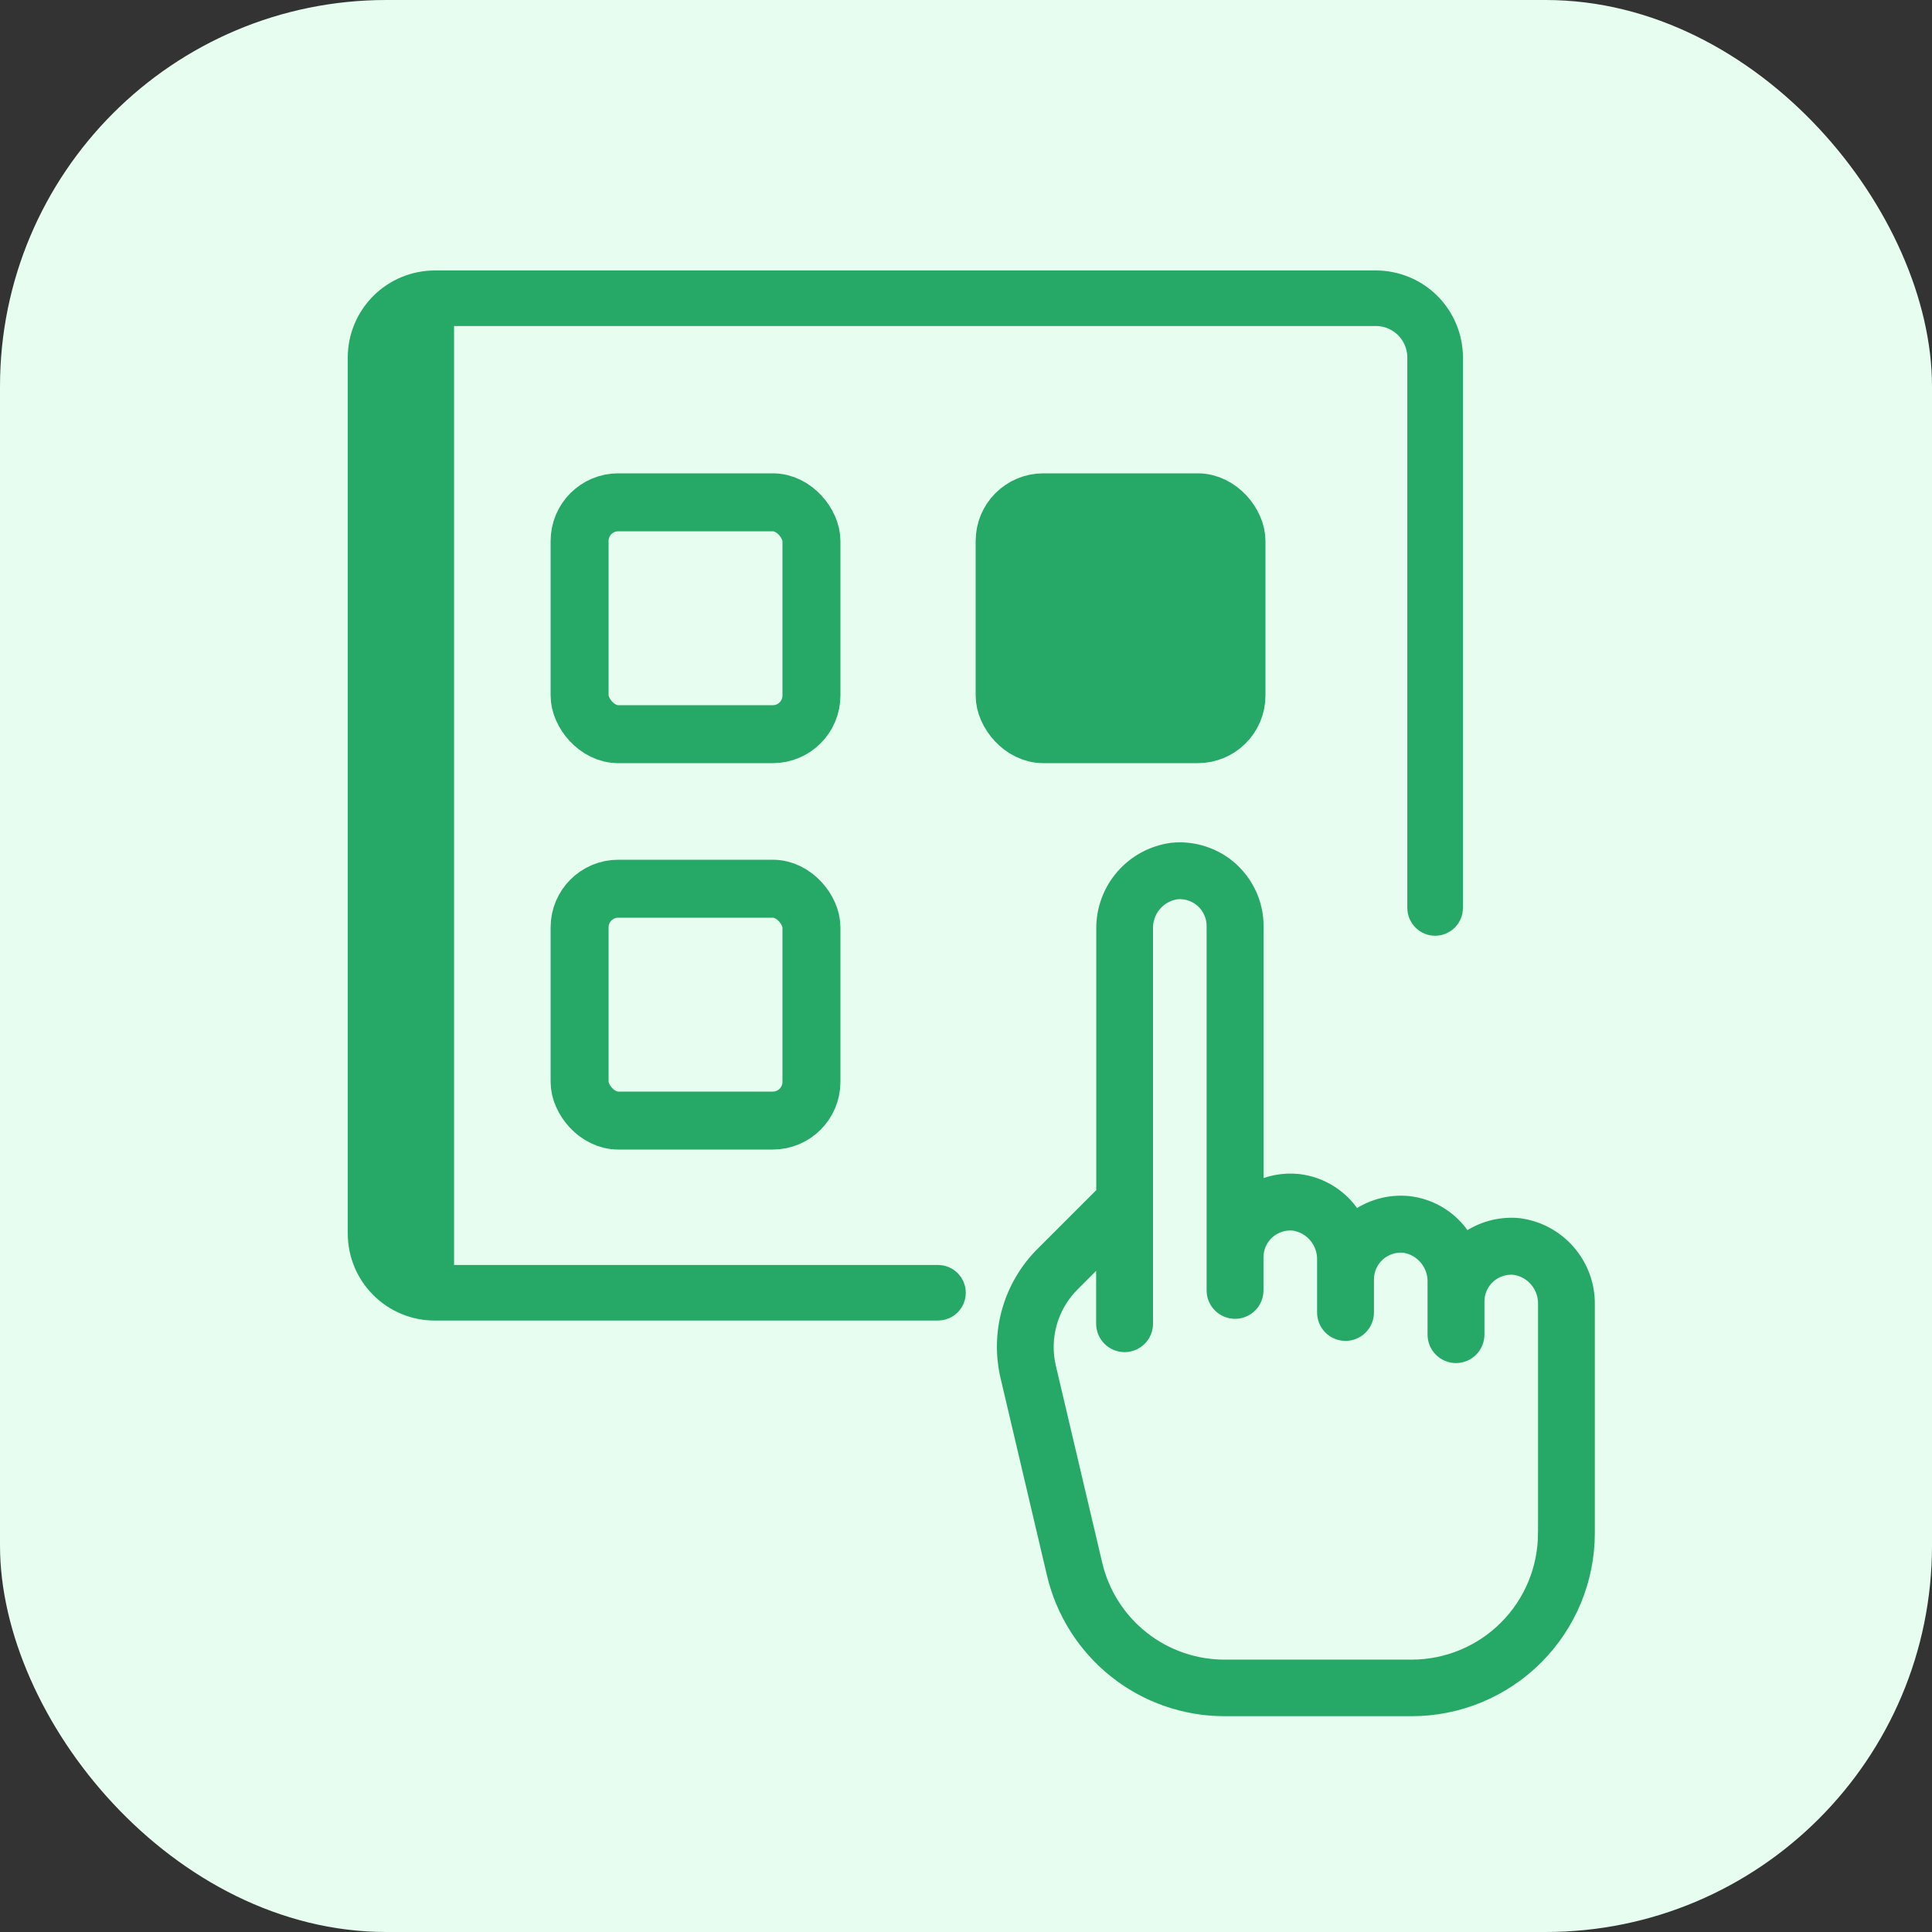
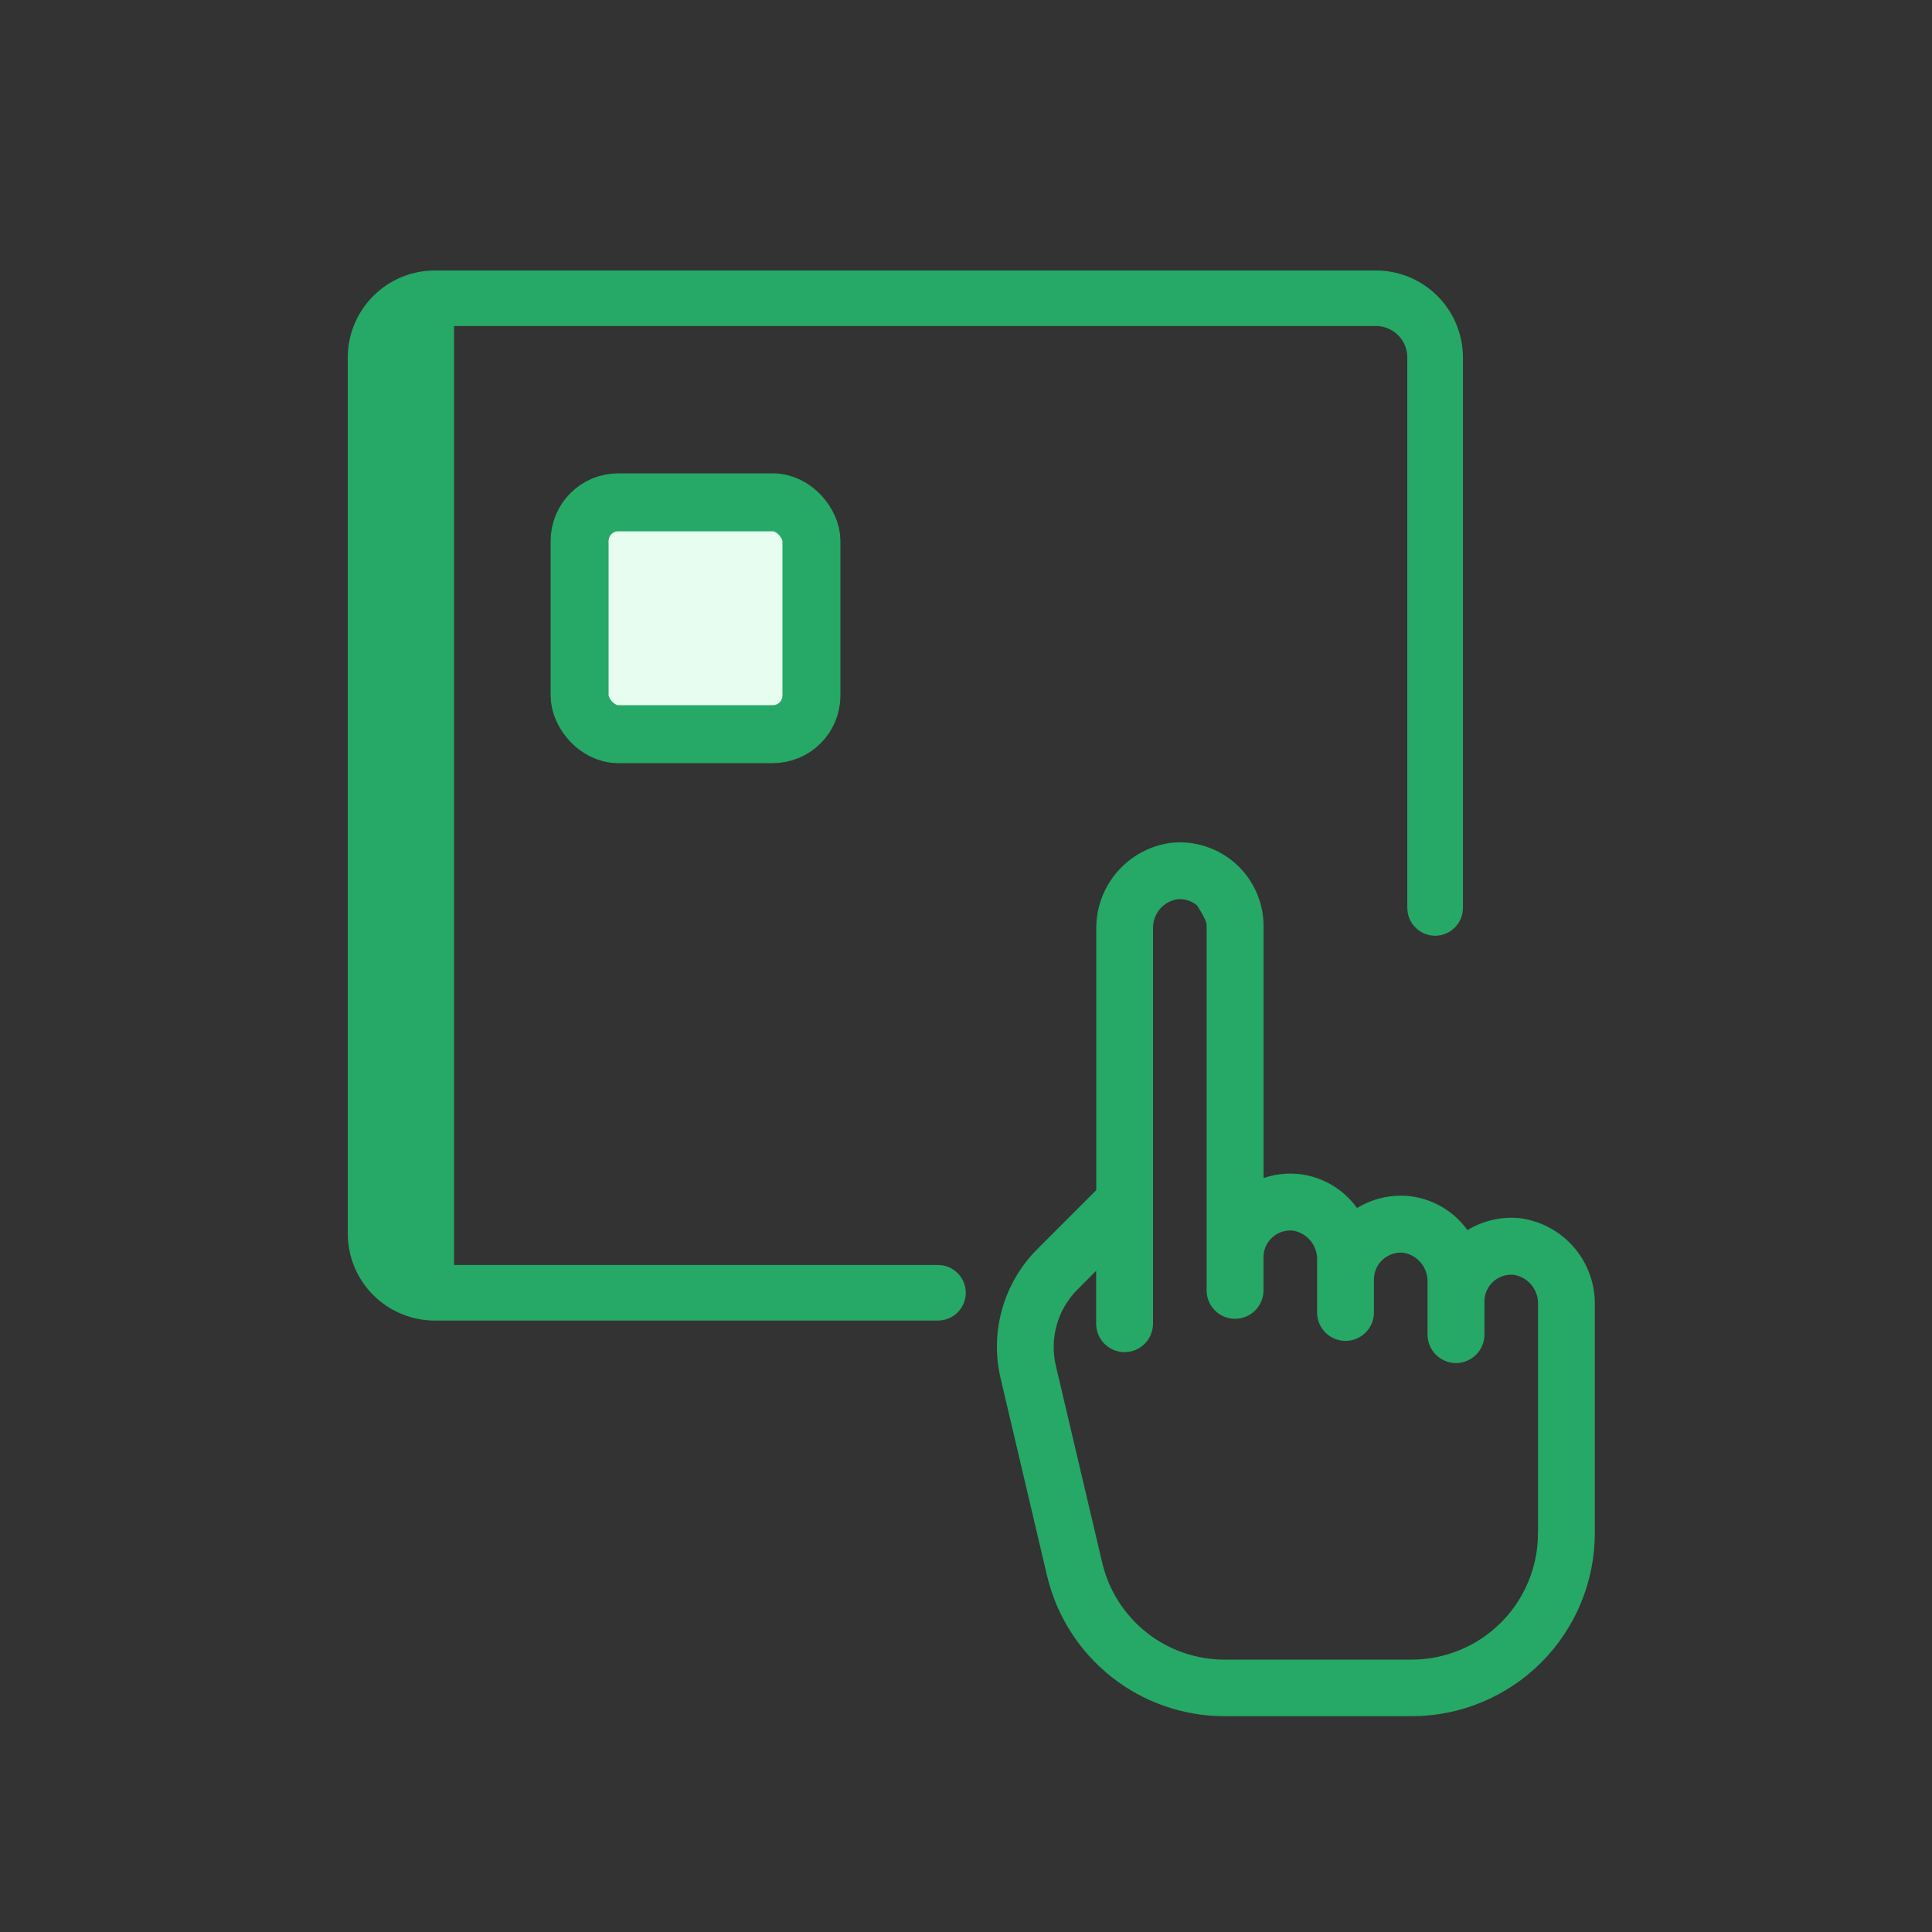
<svg xmlns="http://www.w3.org/2000/svg" width="50" height="50" viewBox="0 0 50 50" fill="none">
  <rect x="0" y="0" width="50" height="50" fill="#333333" stroke="none" />
-   <rect width="50" height="50" rx="10" fill="#E6FDF0" />
  <path d="M11.251 33.237H11.25C10.902 33.236 10.569 33.098 10.322 32.852L10.322 32.852C10.076 32.606 9.937 32.272 9.937 31.924L9.937 31.923L9.937 9.251V9.25C9.937 8.902 10.076 8.568 10.322 8.322C10.322 8.322 10.322 8.322 10.322 8.322M11.251 33.237V8.437C11.035 8.437 10.828 8.523 10.676 8.676L10.322 8.322M11.251 33.237H24.276C24.334 33.237 24.39 33.26 24.431 33.301C24.472 33.343 24.495 33.398 24.495 33.457C24.495 33.515 24.472 33.571 24.431 33.612C24.39 33.653 24.334 33.676 24.276 33.676H11.252C10.787 33.676 10.342 33.491 10.014 33.163C9.685 32.835 9.501 32.39 9.5 31.925V9.251C9.501 8.787 9.685 8.342 10.014 8.014C10.342 7.685 10.787 7.501 11.251 7.5H35.608C36.072 7.5 36.518 7.684 36.847 8.013C37.175 8.341 37.36 8.787 37.361 9.252V23.498C37.361 23.556 37.338 23.612 37.297 23.653C37.255 23.694 37.199 23.718 37.141 23.718C37.083 23.718 37.027 23.694 36.986 23.653C36.944 23.612 36.921 23.556 36.921 23.498V9.251V9.25C36.921 8.902 36.782 8.568 36.536 8.322C36.29 8.076 35.956 7.937 35.608 7.937H35.608L11.251 7.937L11.25 7.937C10.902 7.937 10.568 8.076 10.322 8.322M11.251 33.237L10.322 8.322" fill="#26A867" stroke="#26A867" />
-   <path d="M39.311 31.725C38.815 31.676 38.319 31.815 37.921 32.116C37.769 31.852 37.557 31.627 37.302 31.46C37.047 31.293 36.756 31.188 36.453 31.154C35.957 31.104 35.461 31.244 35.063 31.544C34.911 31.28 34.699 31.055 34.444 30.888C34.188 30.721 33.898 30.616 33.595 30.582C33.218 30.544 32.838 30.616 32.501 30.787V23.965C32.501 23.69 32.443 23.418 32.331 23.167C32.219 22.916 32.056 22.691 31.852 22.506C31.648 22.322 31.408 22.183 31.146 22.098C30.885 22.012 30.609 21.982 30.335 22.01C29.843 22.075 29.392 22.317 29.067 22.692C28.742 23.066 28.566 23.547 28.571 24.043V30.884L26.996 32.459C26.586 32.866 26.287 33.373 26.129 33.929C25.97 34.486 25.958 35.074 26.093 35.636L27.288 40.717C27.52 41.714 28.083 42.603 28.885 43.238C29.687 43.874 30.681 44.218 31.705 44.215H36.538C37.74 44.214 38.894 43.735 39.744 42.885C40.595 42.034 41.073 40.881 41.074 39.678V33.758C41.08 33.262 40.903 32.782 40.578 32.407C40.254 32.032 39.803 31.79 39.311 31.725ZM40.003 39.686C40.001 40.604 39.636 41.485 38.986 42.134C38.337 42.784 37.456 43.149 36.538 43.151H31.705C30.922 43.154 30.162 42.892 29.549 42.406C28.935 41.92 28.505 41.241 28.328 40.478L27.132 35.397C27.04 35.012 27.049 34.61 27.157 34.23C27.265 33.849 27.47 33.502 27.751 33.224L28.568 32.406V34.257C28.568 34.327 28.582 34.397 28.609 34.462C28.636 34.527 28.675 34.586 28.725 34.636C28.775 34.685 28.834 34.725 28.899 34.752C28.964 34.779 29.034 34.793 29.104 34.793C29.174 34.793 29.244 34.779 29.309 34.752C29.374 34.725 29.433 34.685 29.483 34.636C29.533 34.586 29.572 34.527 29.599 34.462C29.626 34.397 29.64 34.327 29.64 34.257V24.044C29.632 23.813 29.709 23.587 29.856 23.408C30.003 23.229 30.211 23.111 30.439 23.075C30.564 23.061 30.69 23.075 30.809 23.113C30.928 23.152 31.038 23.215 31.131 23.299C31.224 23.383 31.299 23.485 31.349 23.6C31.401 23.714 31.427 23.838 31.427 23.963V33.395C31.427 33.537 31.483 33.673 31.584 33.774C31.684 33.874 31.821 33.931 31.963 33.931C32.105 33.931 32.242 33.874 32.342 33.774C32.443 33.673 32.499 33.537 32.499 33.395V32.538C32.499 32.412 32.525 32.288 32.576 32.174C32.627 32.06 32.702 31.957 32.795 31.873C32.888 31.79 32.998 31.726 33.117 31.688C33.236 31.649 33.362 31.636 33.486 31.649C33.715 31.685 33.923 31.804 34.07 31.982C34.217 32.161 34.294 32.387 34.286 32.619V33.966C34.286 34.108 34.342 34.245 34.443 34.345C34.543 34.446 34.68 34.502 34.822 34.502C34.964 34.502 35.1 34.446 35.201 34.345C35.301 34.245 35.358 34.108 35.358 33.966V33.111C35.358 32.986 35.384 32.862 35.435 32.747C35.486 32.633 35.561 32.531 35.654 32.447C35.747 32.363 35.857 32.3 35.976 32.261C36.095 32.222 36.221 32.209 36.345 32.222C36.574 32.258 36.782 32.377 36.929 32.556C37.076 32.734 37.153 32.961 37.145 33.192V34.539C37.145 34.682 37.201 34.818 37.302 34.919C37.402 35.019 37.539 35.076 37.681 35.076C37.823 35.076 37.959 35.019 38.06 34.919C38.16 34.818 38.217 34.682 38.217 34.539V33.682C38.217 33.557 38.243 33.433 38.294 33.319C38.345 33.205 38.42 33.102 38.513 33.018C38.606 32.935 38.716 32.871 38.835 32.833C38.954 32.794 39.08 32.781 39.204 32.794C39.433 32.83 39.641 32.949 39.788 33.127C39.935 33.306 40.012 33.532 40.004 33.764V39.684L40.003 39.686Z" fill="#26A867" stroke="#26A867" stroke-width="0.4" />
+   <path d="M39.311 31.725C38.815 31.676 38.319 31.815 37.921 32.116C37.769 31.852 37.557 31.627 37.302 31.46C37.047 31.293 36.756 31.188 36.453 31.154C35.957 31.104 35.461 31.244 35.063 31.544C34.911 31.28 34.699 31.055 34.444 30.888C34.188 30.721 33.898 30.616 33.595 30.582C33.218 30.544 32.838 30.616 32.501 30.787V23.965C32.501 23.69 32.443 23.418 32.331 23.167C32.219 22.916 32.056 22.691 31.852 22.506C31.648 22.322 31.408 22.183 31.146 22.098C30.885 22.012 30.609 21.982 30.335 22.01C29.843 22.075 29.392 22.317 29.067 22.692C28.742 23.066 28.566 23.547 28.571 24.043V30.884L26.996 32.459C26.586 32.866 26.287 33.373 26.129 33.929C25.97 34.486 25.958 35.074 26.093 35.636L27.288 40.717C27.52 41.714 28.083 42.603 28.885 43.238C29.687 43.874 30.681 44.218 31.705 44.215H36.538C37.74 44.214 38.894 43.735 39.744 42.885C40.595 42.034 41.073 40.881 41.074 39.678V33.758C41.08 33.262 40.903 32.782 40.578 32.407C40.254 32.032 39.803 31.79 39.311 31.725ZM40.003 39.686C40.001 40.604 39.636 41.485 38.986 42.134C38.337 42.784 37.456 43.149 36.538 43.151H31.705C30.922 43.154 30.162 42.892 29.549 42.406C28.935 41.92 28.505 41.241 28.328 40.478L27.132 35.397C27.04 35.012 27.049 34.61 27.157 34.23C27.265 33.849 27.47 33.502 27.751 33.224L28.568 32.406V34.257C28.568 34.327 28.582 34.397 28.609 34.462C28.636 34.527 28.675 34.586 28.725 34.636C28.775 34.685 28.834 34.725 28.899 34.752C28.964 34.779 29.034 34.793 29.104 34.793C29.174 34.793 29.244 34.779 29.309 34.752C29.374 34.725 29.433 34.685 29.483 34.636C29.533 34.586 29.572 34.527 29.599 34.462C29.626 34.397 29.64 34.327 29.64 34.257V24.044C29.632 23.813 29.709 23.587 29.856 23.408C30.003 23.229 30.211 23.111 30.439 23.075C30.564 23.061 30.69 23.075 30.809 23.113C30.928 23.152 31.038 23.215 31.131 23.299C31.401 23.714 31.427 23.838 31.427 23.963V33.395C31.427 33.537 31.483 33.673 31.584 33.774C31.684 33.874 31.821 33.931 31.963 33.931C32.105 33.931 32.242 33.874 32.342 33.774C32.443 33.673 32.499 33.537 32.499 33.395V32.538C32.499 32.412 32.525 32.288 32.576 32.174C32.627 32.06 32.702 31.957 32.795 31.873C32.888 31.79 32.998 31.726 33.117 31.688C33.236 31.649 33.362 31.636 33.486 31.649C33.715 31.685 33.923 31.804 34.07 31.982C34.217 32.161 34.294 32.387 34.286 32.619V33.966C34.286 34.108 34.342 34.245 34.443 34.345C34.543 34.446 34.68 34.502 34.822 34.502C34.964 34.502 35.1 34.446 35.201 34.345C35.301 34.245 35.358 34.108 35.358 33.966V33.111C35.358 32.986 35.384 32.862 35.435 32.747C35.486 32.633 35.561 32.531 35.654 32.447C35.747 32.363 35.857 32.3 35.976 32.261C36.095 32.222 36.221 32.209 36.345 32.222C36.574 32.258 36.782 32.377 36.929 32.556C37.076 32.734 37.153 32.961 37.145 33.192V34.539C37.145 34.682 37.201 34.818 37.302 34.919C37.402 35.019 37.539 35.076 37.681 35.076C37.823 35.076 37.959 35.019 38.06 34.919C38.16 34.818 38.217 34.682 38.217 34.539V33.682C38.217 33.557 38.243 33.433 38.294 33.319C38.345 33.205 38.42 33.102 38.513 33.018C38.606 32.935 38.716 32.871 38.835 32.833C38.954 32.794 39.08 32.781 39.204 32.794C39.433 32.83 39.641 32.949 39.788 33.127C39.935 33.306 40.012 33.532 40.004 33.764V39.684L40.003 39.686Z" fill="#26A867" stroke="#26A867" stroke-width="0.4" />
  <rect x="15" y="13" width="6" height="6" rx="1" fill="#E6FDF0" stroke="#26A867" stroke-width="1.5" stroke-linecap="round" stroke-linejoin="round" />
-   <rect x="15" y="23" width="6" height="6" rx="1" fill="#E6FDF0" stroke="#26A867" stroke-width="1.5" stroke-linecap="round" stroke-linejoin="round" />
-   <rect x="26" y="13" width="6" height="6" rx="1" fill="#26A867" stroke="#26A867" stroke-width="1.5" stroke-linecap="round" stroke-linejoin="round" />
</svg>